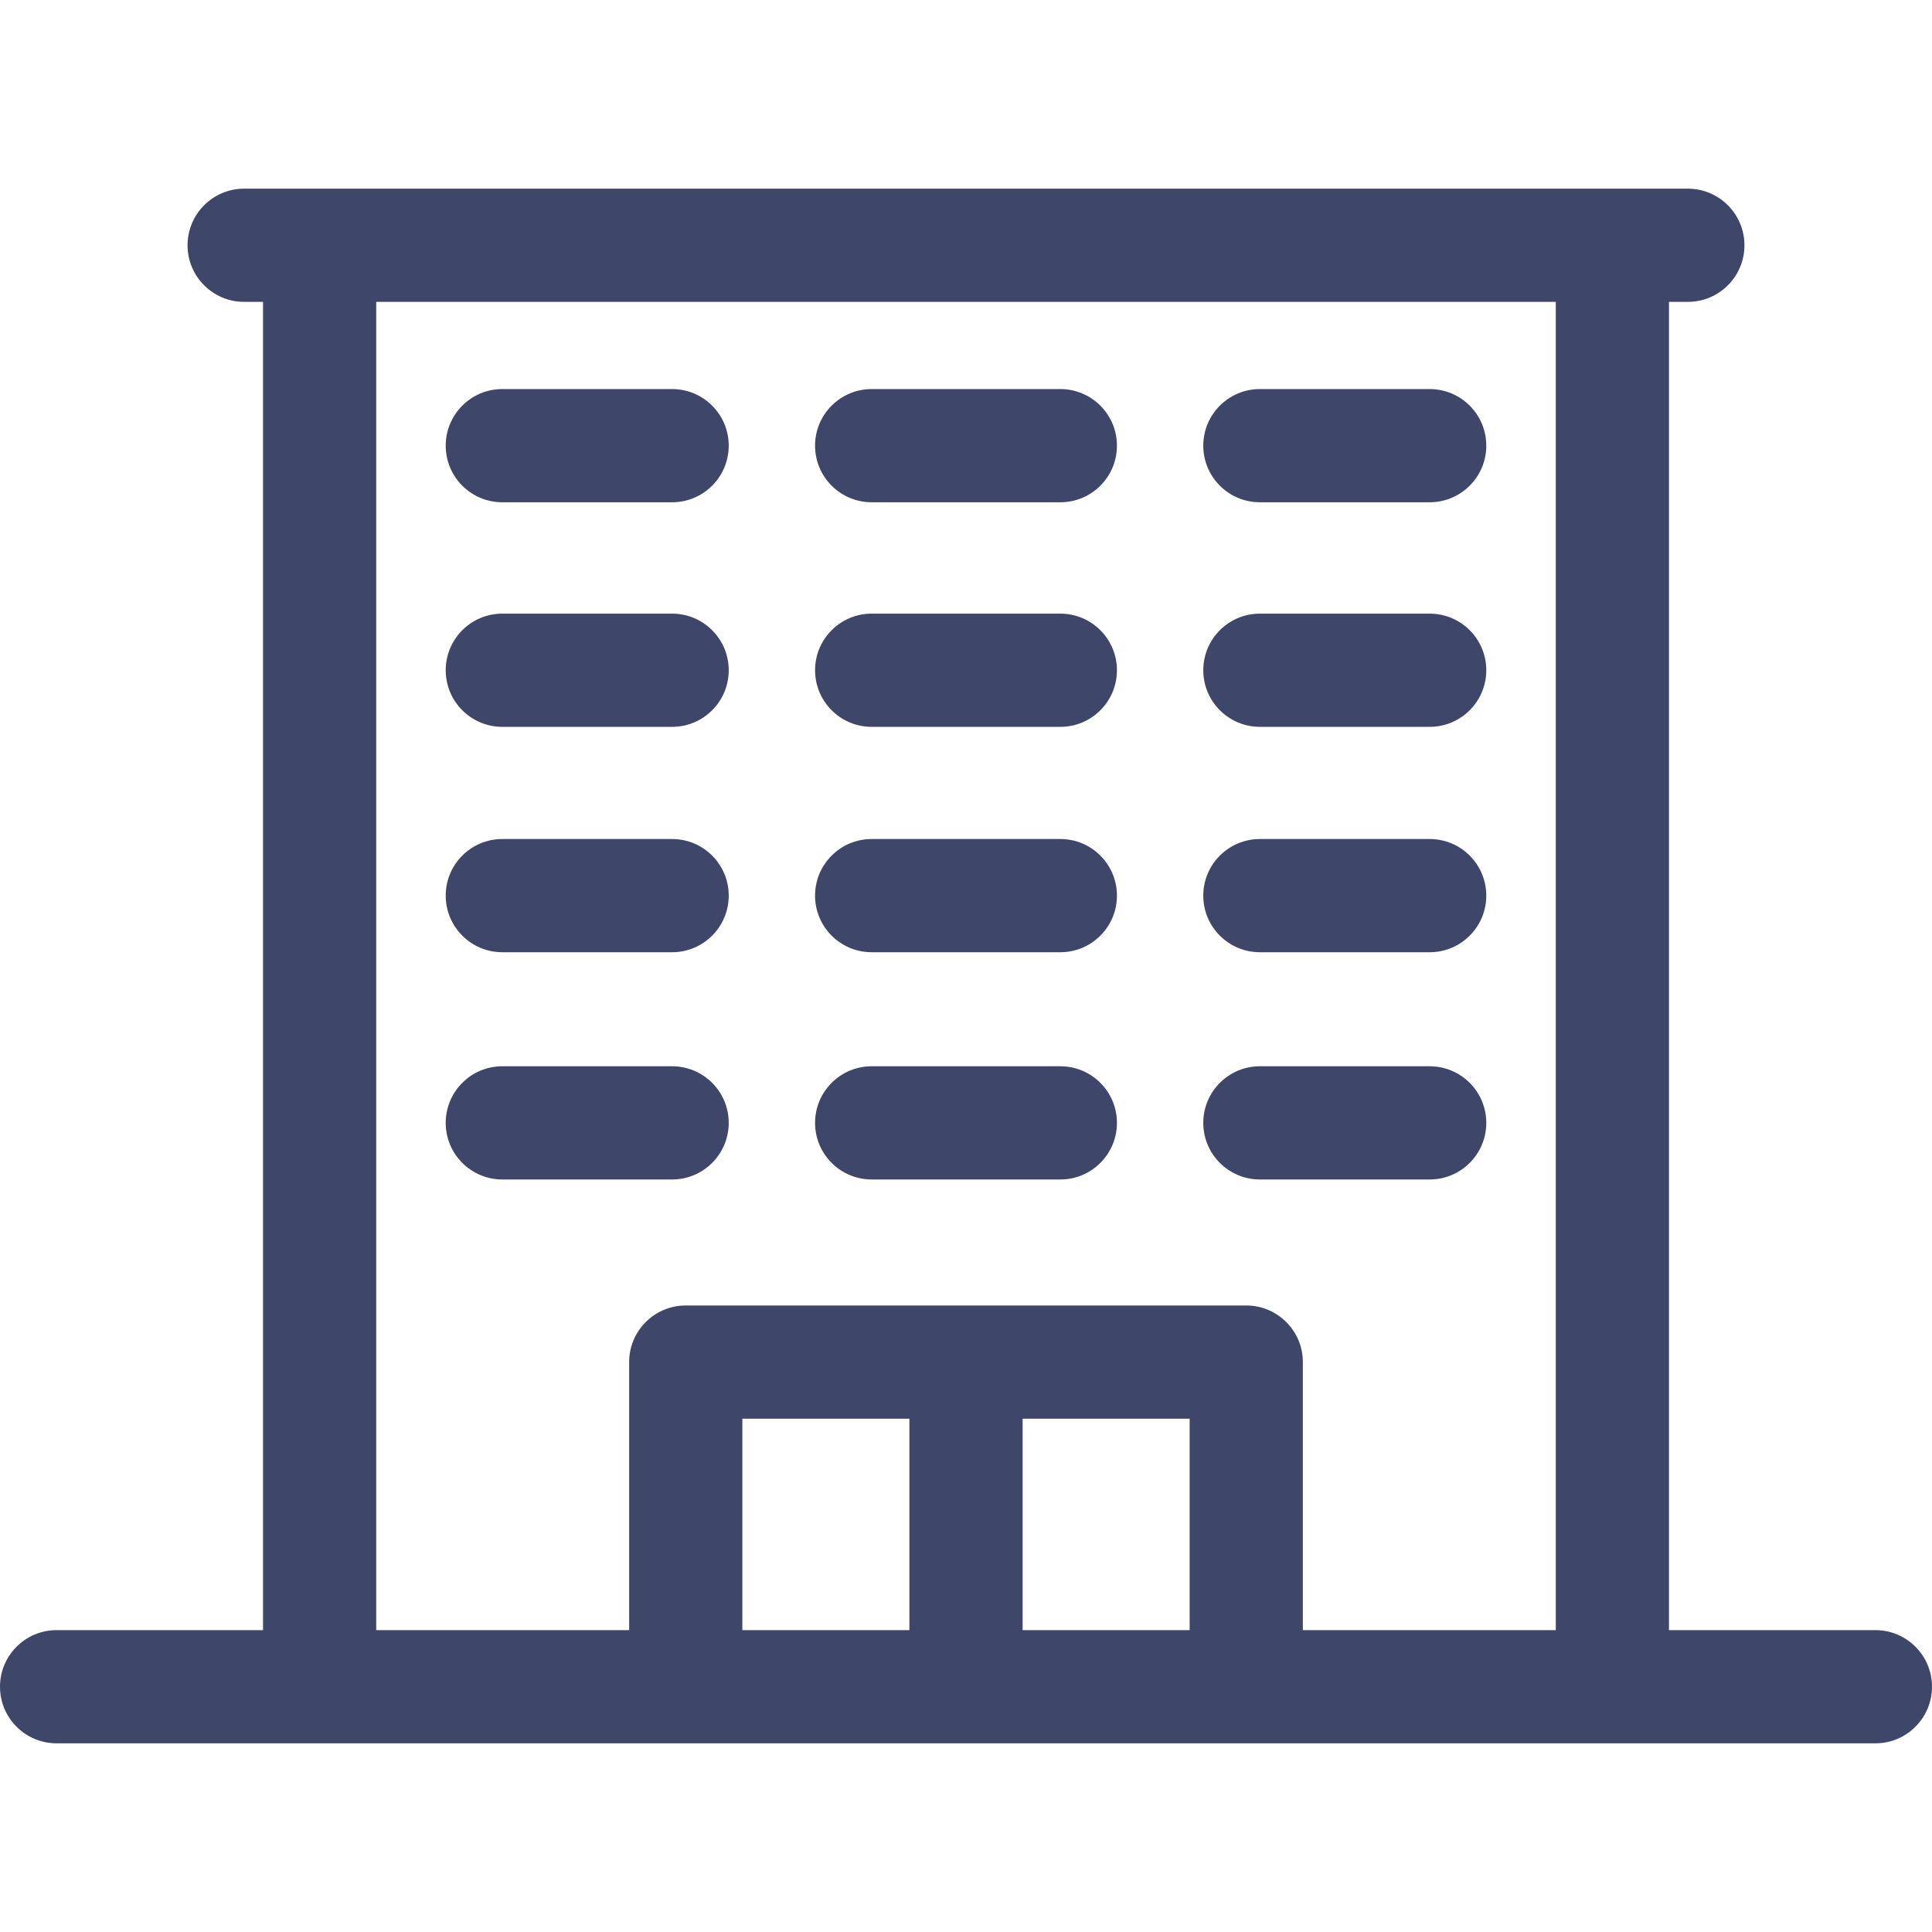
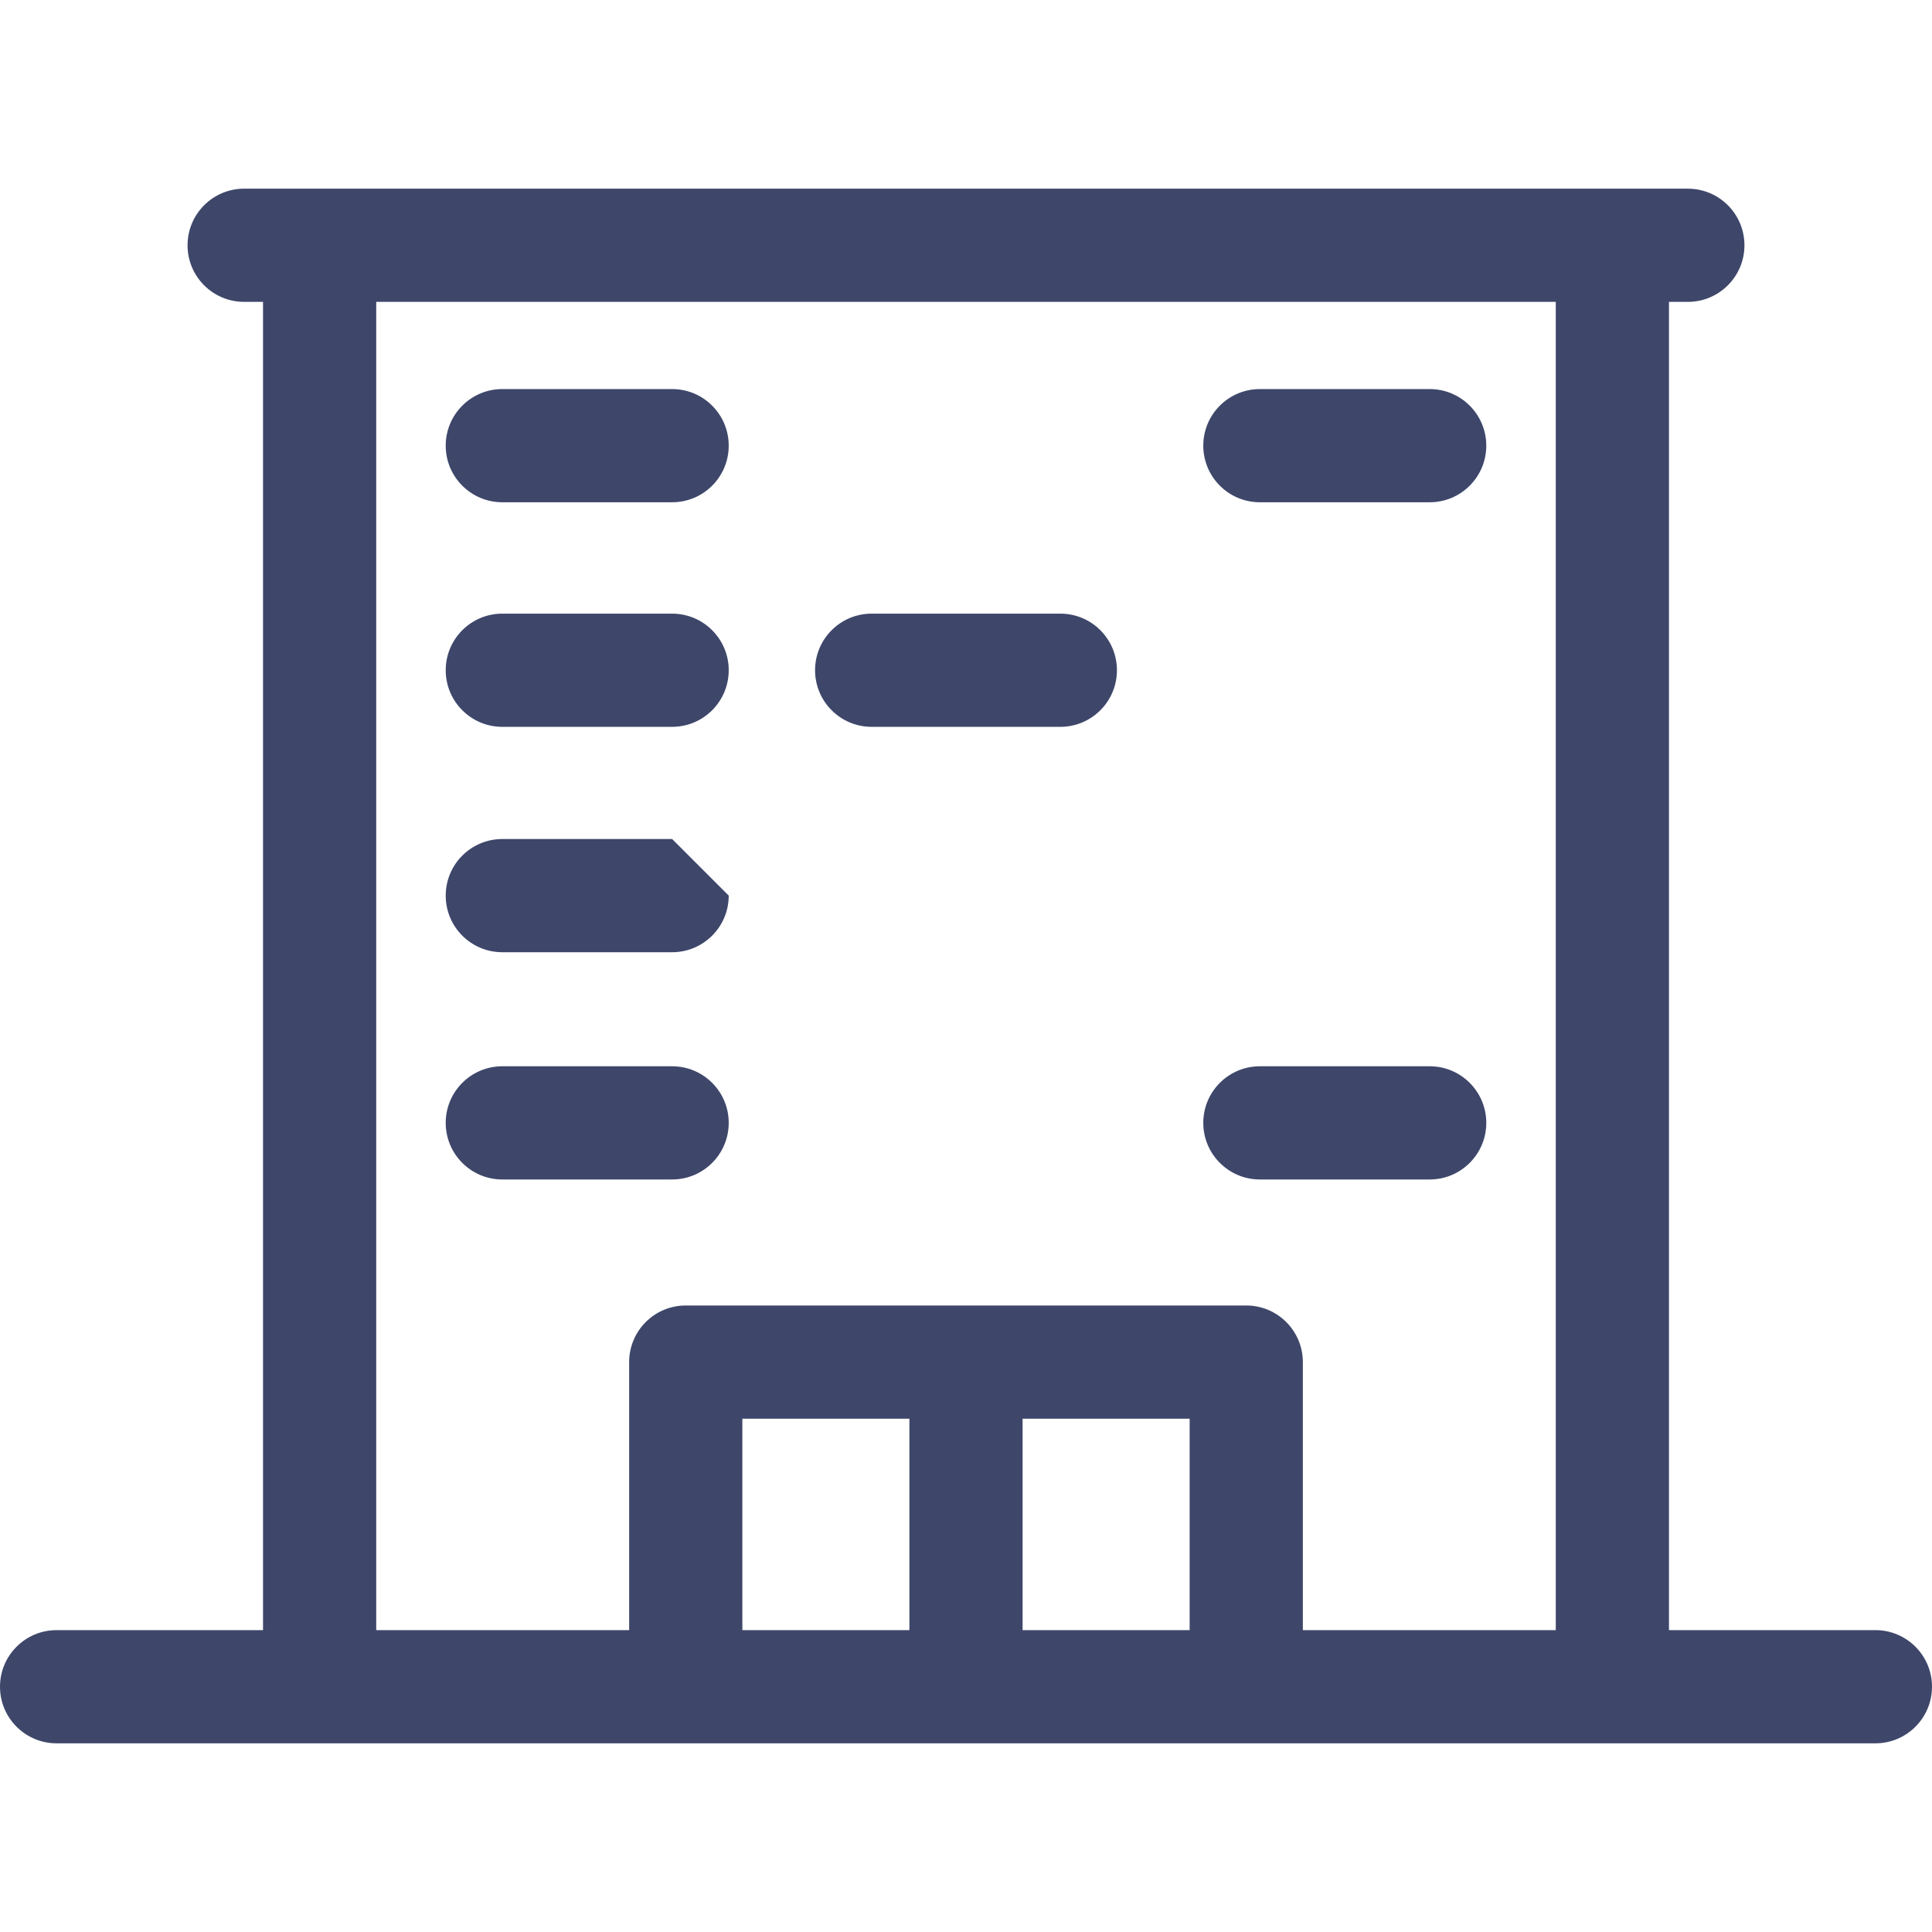
<svg xmlns="http://www.w3.org/2000/svg" id="Layer_1" enable-background="new 0 0 512 512" height="512" viewBox="0 0 512 512" width="512" fill="#3e476a">
  <path d="m497 432h-54.703v-352h5c8.284 0 15-6.716 15-15s-6.716-15-15-15h-382.594c-8.284 0-15 6.716-15 15s6.716 15 15 15h5v352h-54.703c-8.284 0-15 6.716-15 15s6.716 15 15 15h482c8.284 0 15-6.716 15-15s-6.716-15-15-15zm-300.269 0v-56.031h44.269v56.031zm74.269 0v-56.031h44.269v56.031zm74.269 0v-71.031c0-8.284-6.716-15-15-15h-148.538c-8.284 0-15 6.716-15 15v71.031h-67.028v-352h312.594v352z" />
  <path d="m178.119 282.573h-45c-8.284 0-15 6.716-15 15s6.716 15 15 15h45c8.284 0 15-6.716 15-15s-6.716-15-15-15z" />
-   <path d="m281 282.573h-50c-8.284 0-15 6.716-15 15s6.716 15 15 15h50c8.284 0 15-6.716 15-15s-6.716-15-15-15z" />
  <path d="m378.881 282.573h-45c-8.284 0-15 6.716-15 15s6.716 15 15 15h45c8.284 0 15-6.716 15-15s-6.716-15-15-15z" />
-   <path d="m178.119 222.35h-45c-8.284 0-15 6.716-15 15s6.716 15 15 15h45c8.284 0 15-6.716 15-15s-6.716-15-15-15z" />
-   <path d="m281 222.35h-50c-8.284 0-15 6.716-15 15s6.716 15 15 15h50c8.284 0 15-6.716 15-15s-6.716-15-15-15z" />
-   <path d="m378.881 222.35h-45c-8.284 0-15 6.716-15 15s6.716 15 15 15h45c8.284 0 15-6.716 15-15s-6.716-15-15-15z" />
+   <path d="m178.119 222.35h-45c-8.284 0-15 6.716-15 15s6.716 15 15 15h45c8.284 0 15-6.716 15-15z" />
  <path d="m178.119 162.621h-45c-8.284 0-15 6.716-15 15s6.716 15 15 15h45c8.284 0 15-6.716 15-15s-6.716-15-15-15z" />
  <path d="m281 162.621h-50c-8.284 0-15 6.716-15 15s6.716 15 15 15h50c8.284 0 15-6.716 15-15s-6.716-15-15-15z" />
-   <path d="m378.881 162.621h-45c-8.284 0-15 6.716-15 15s6.716 15 15 15h45c8.284 0 15-6.716 15-15s-6.716-15-15-15z" />
  <path d="m178.119 103.106h-45c-8.284 0-15 6.716-15 15s6.716 15 15 15h45c8.284 0 15-6.716 15-15s-6.716-15-15-15z" />
-   <path d="m281 103.106h-50c-8.284 0-15 6.716-15 15s6.716 15 15 15h50c8.284 0 15-6.716 15-15s-6.716-15-15-15z" />
  <path d="m378.881 103.106h-45c-8.284 0-15 6.716-15 15s6.716 15 15 15h45c8.284 0 15-6.716 15-15s-6.716-15-15-15z" />
</svg>